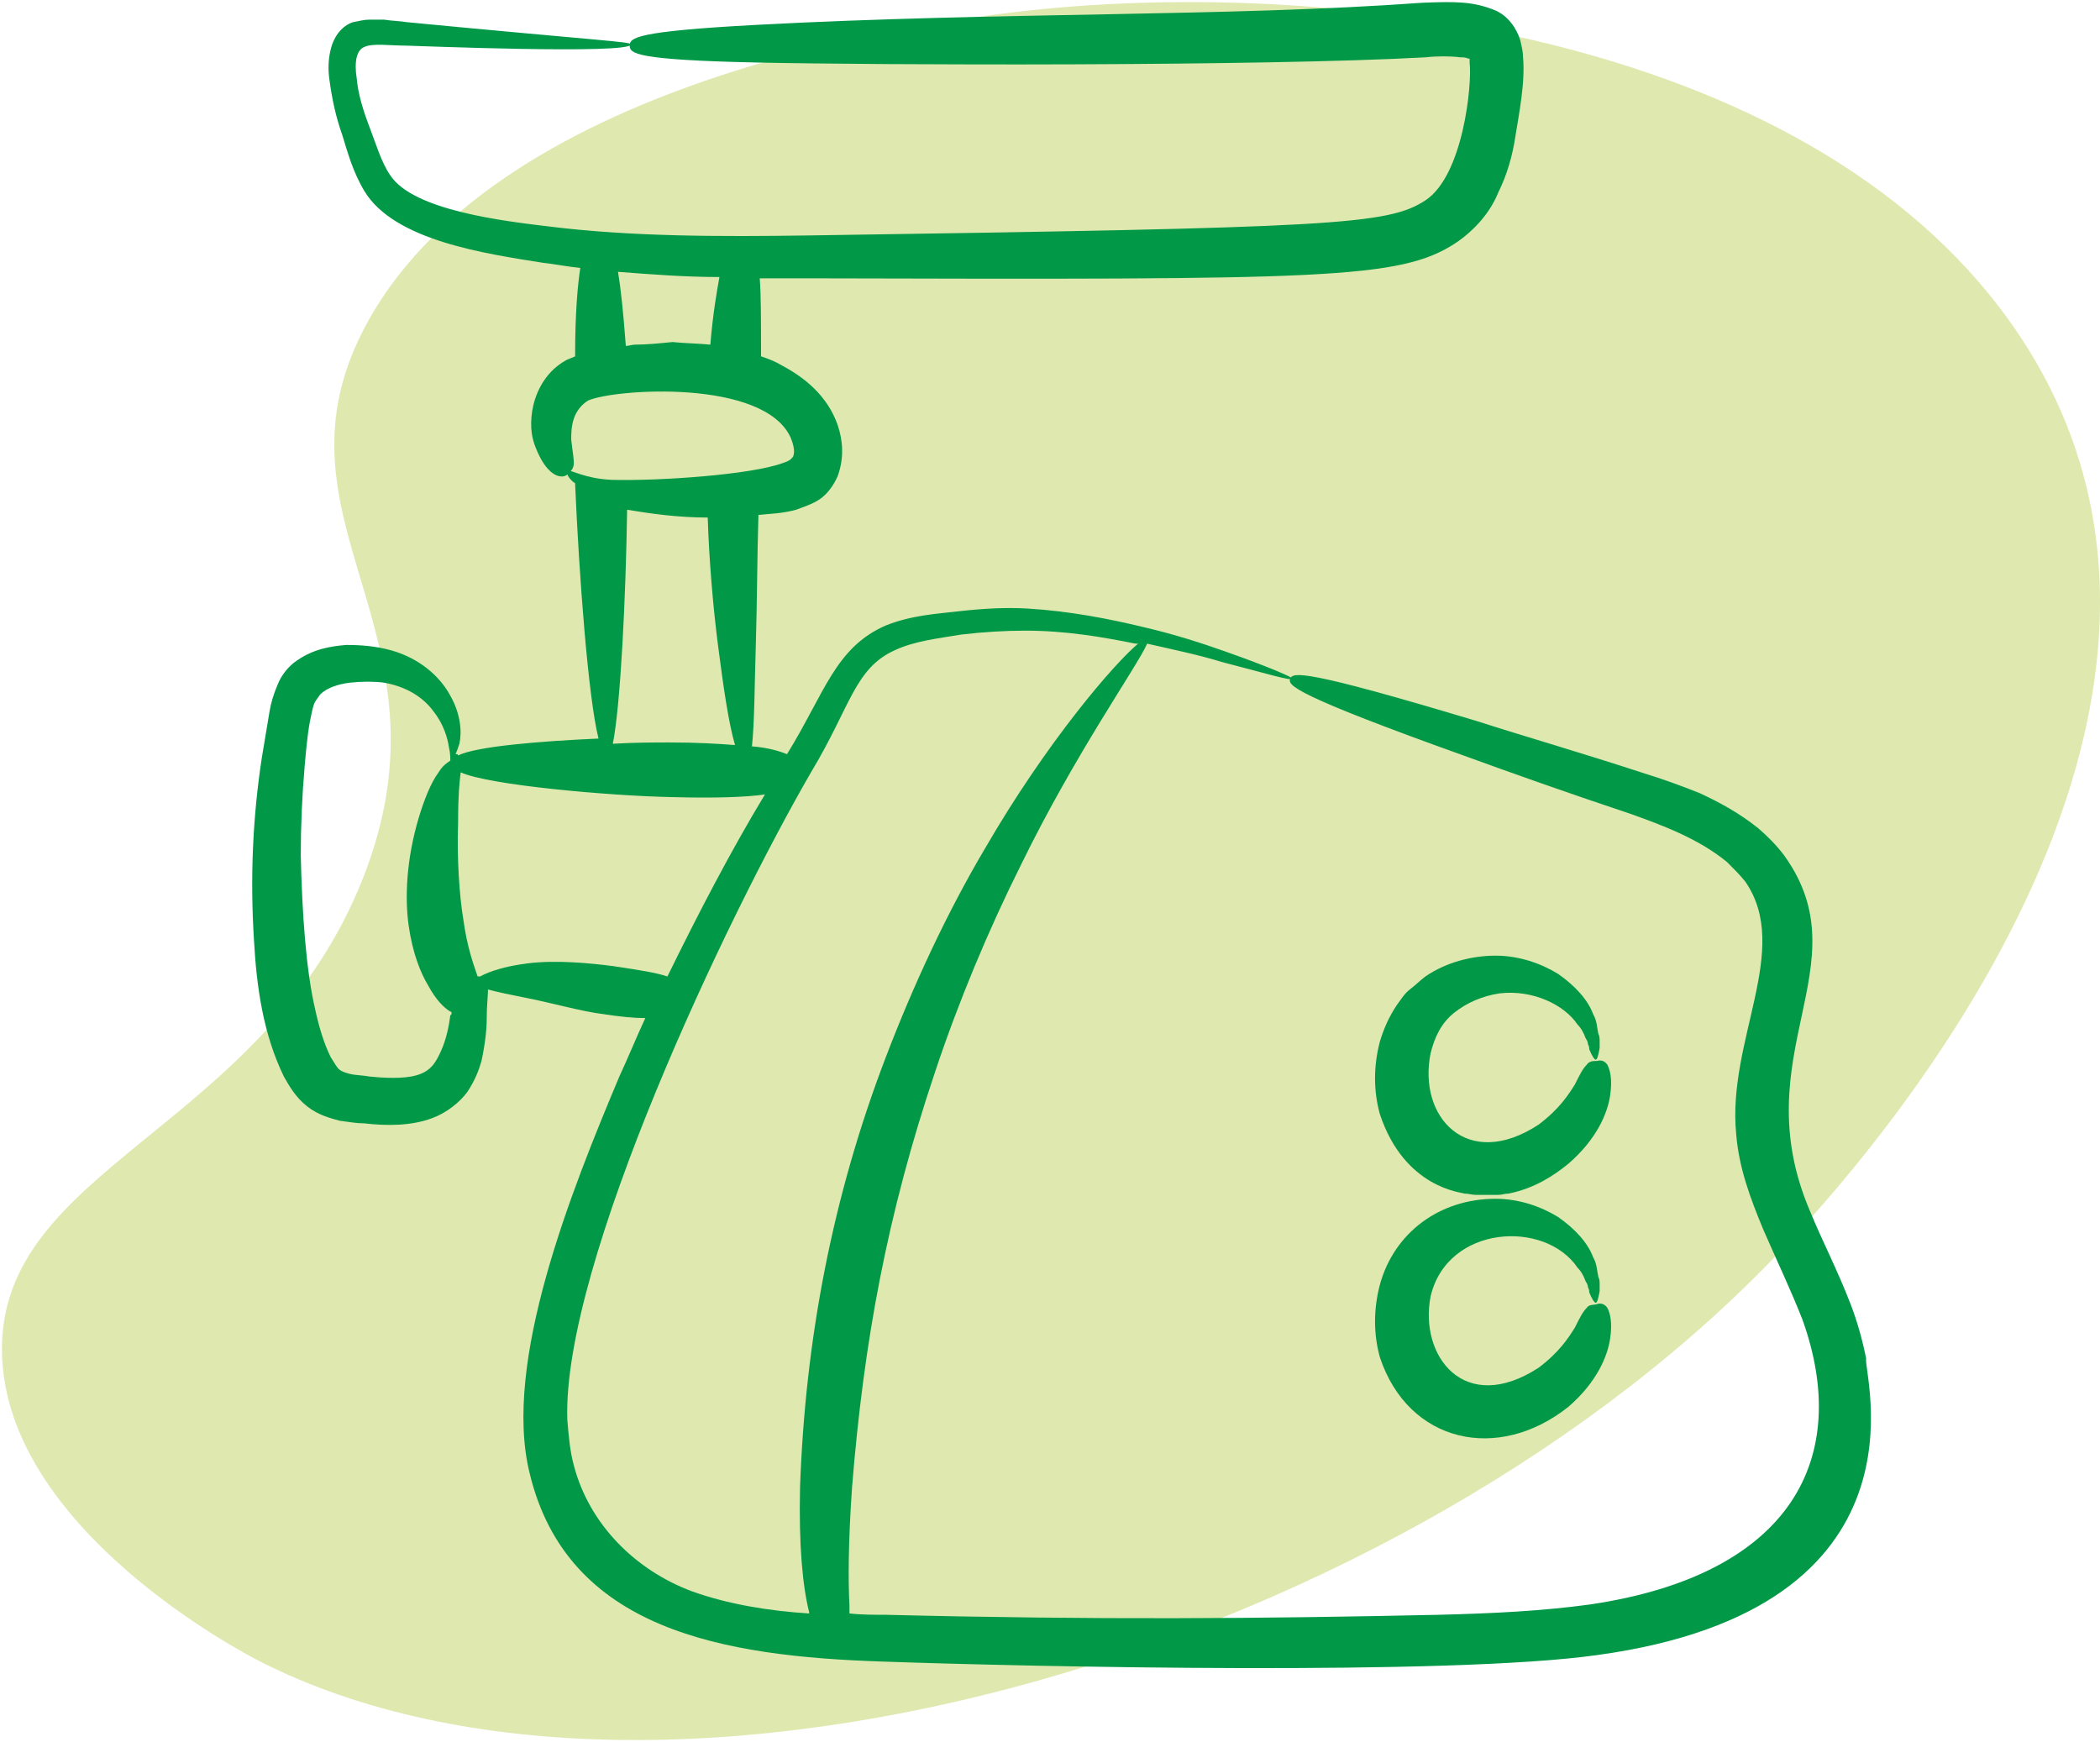
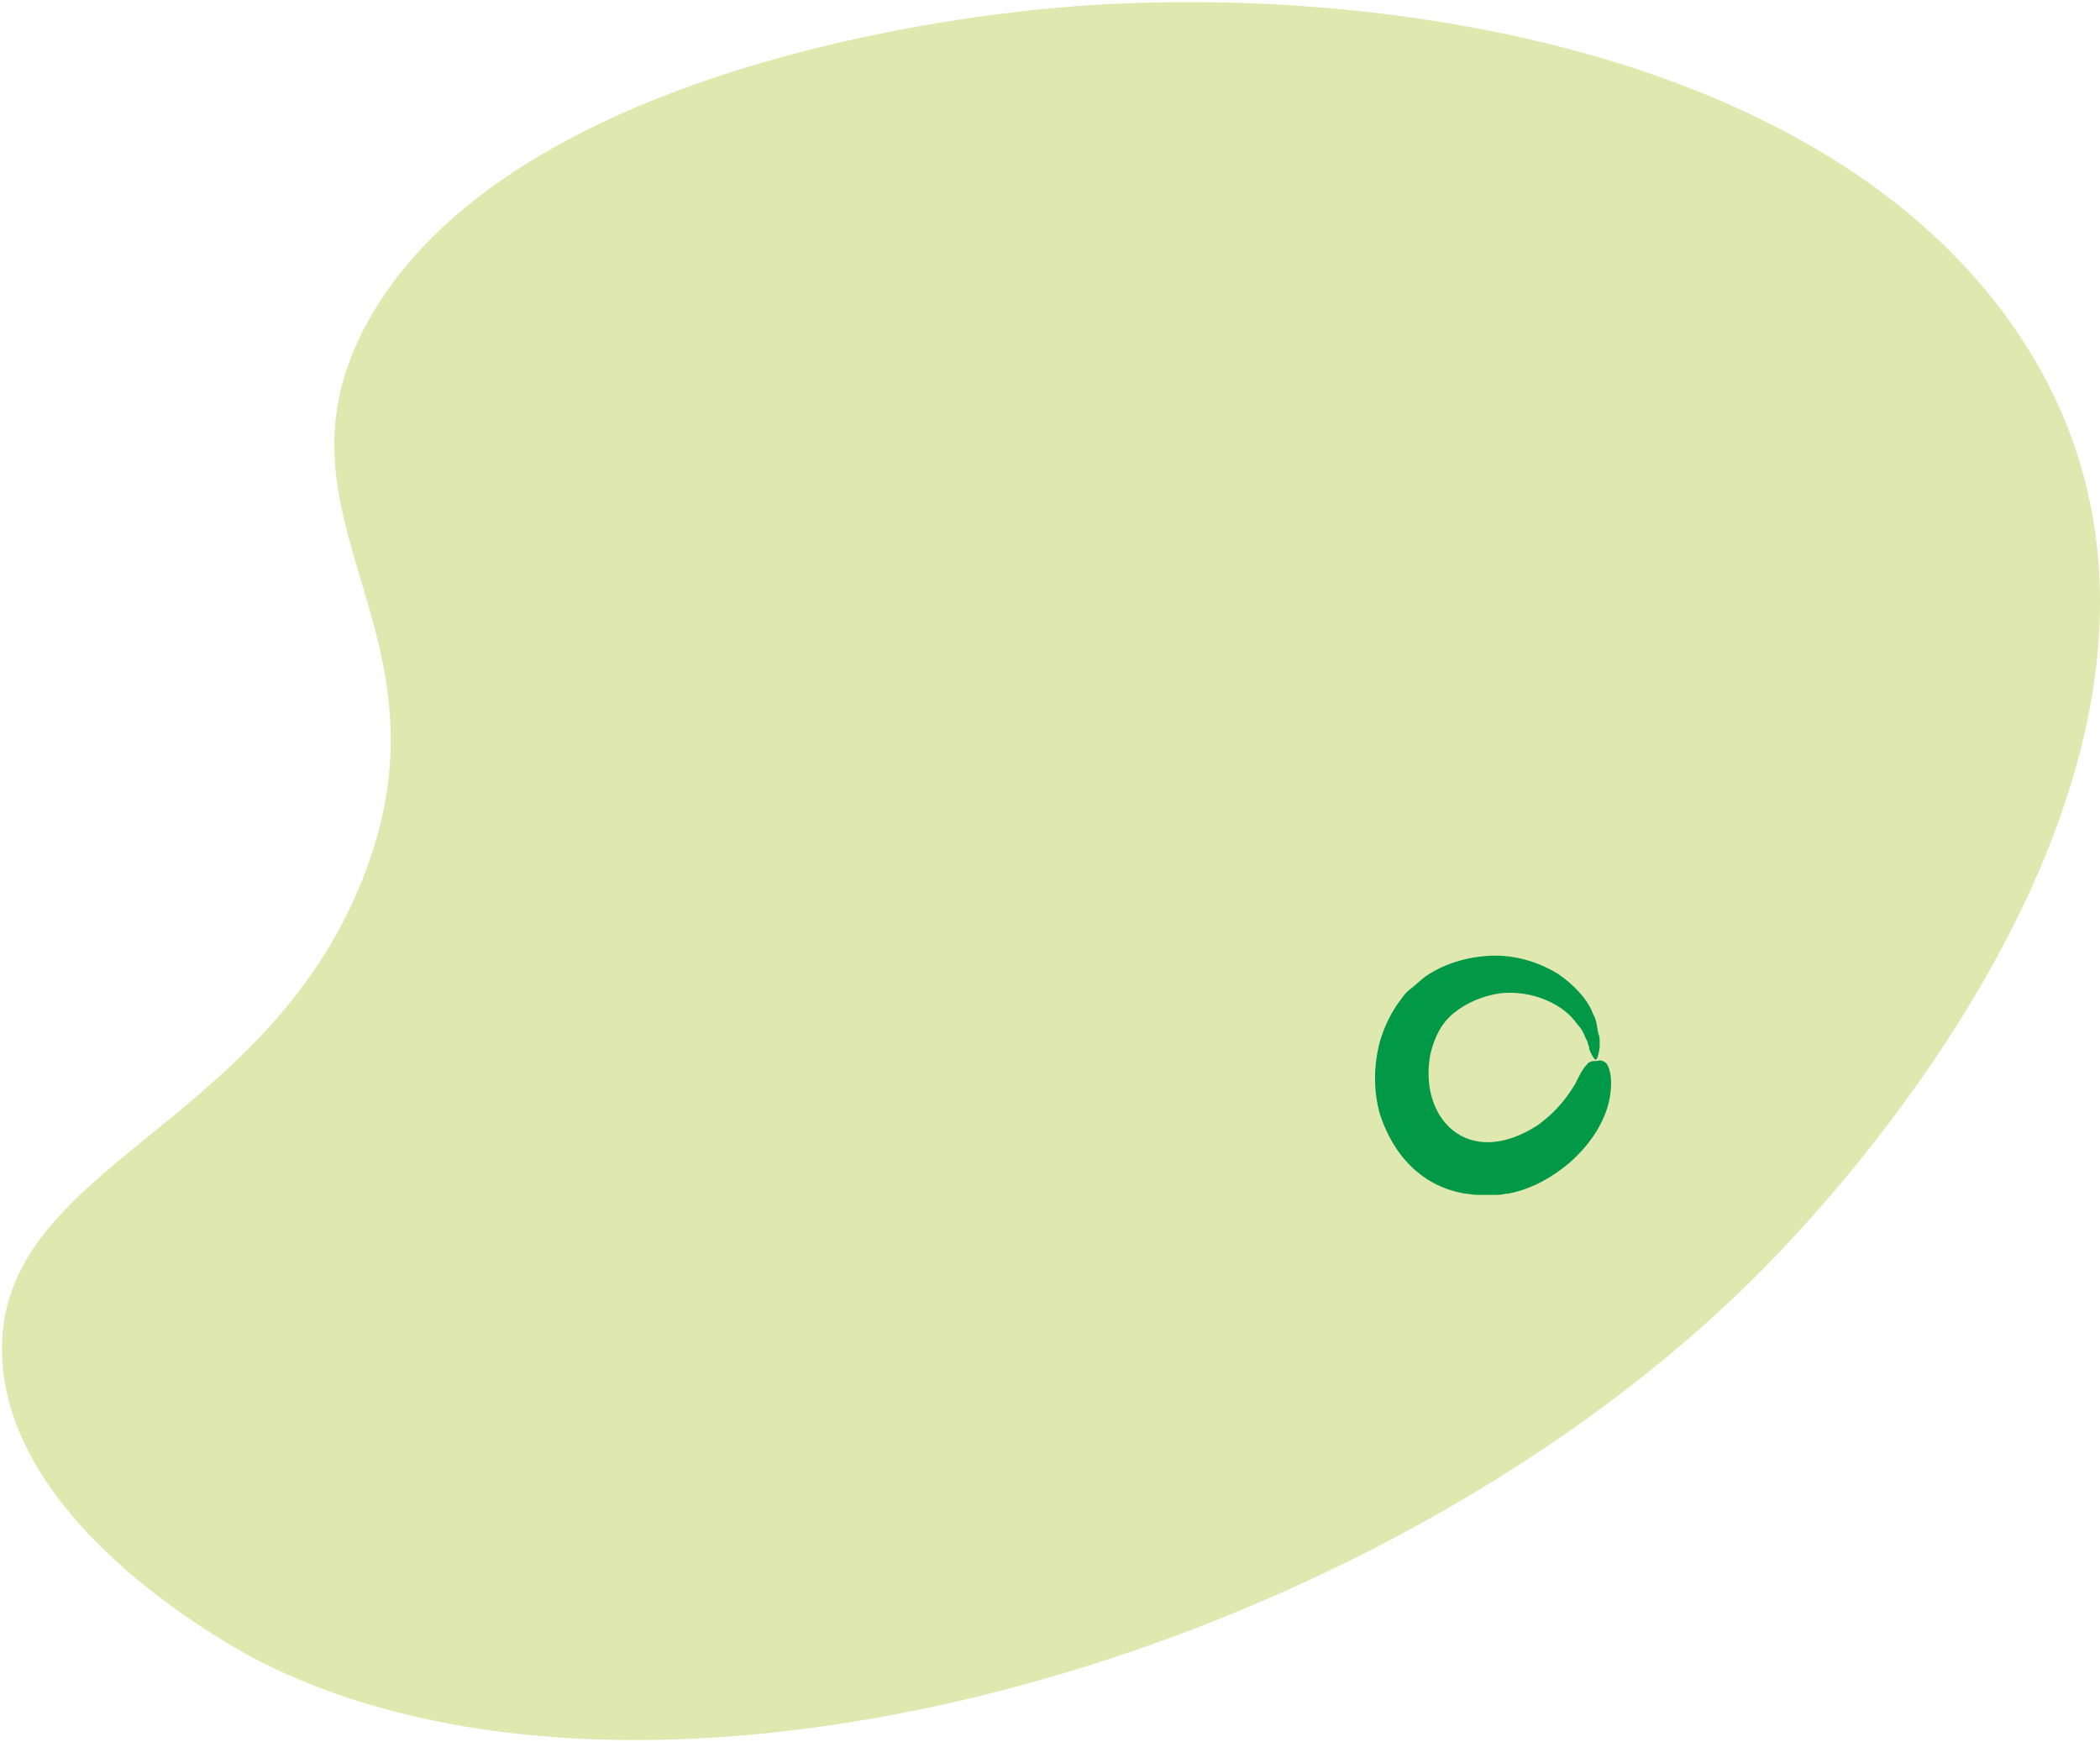
<svg xmlns="http://www.w3.org/2000/svg" fill="none" height="453" viewBox="0 0 546 453" width="546">
  <path d="M67.534 431.98C63.079 429.716 1.666 397.591 0.525 352.024C-0.695 303.286 68.407 294.013 94.335 228.454C120.011 163.538 67.032 135.268 95.69 83.539C131.467 18.955 246.03 5.28 264.089 3.122C342.277 -6.212 468.612 7.461 522.831 83.99C593.821 184.187 480.449 306.415 465.115 322.949C366.608 429.153 172.633 485.384 67.534 431.98Z" fill="#DFE8AE" />
-   <path d="M485.206 353.288C484.192 348.218 482.84 343.485 481.15 339.091C477.769 330.301 473.713 322.526 470.671 315.089C453.092 274.186 484.53 251.199 463.91 222.466C461.881 219.761 459.515 217.395 457.149 215.367C452.078 211.31 447.007 208.606 441.937 206.239C436.866 204.211 432.134 202.521 427.739 201.169C410.161 195.422 395.963 191.366 384.469 187.647C338.496 173.787 336.129 174.801 335.453 176.492C334.777 178.182 336.129 180.548 381.427 196.774C392.582 200.831 406.78 205.901 424.021 211.648C432.472 214.691 441.599 218.071 449.036 224.156C450.726 225.846 452.416 227.536 453.768 229.226C465.938 246.805 449.036 270.468 451.402 294.807C452.078 303.596 455.121 311.709 458.501 319.822C461.881 327.597 465.6 335.372 468.642 343.147C481.488 378.98 465.938 409.404 413.541 417.179C401.372 418.869 388.188 419.545 373.99 419.883C327.678 420.897 284.747 421.235 230.322 419.883C227.279 419.883 223.899 419.883 220.856 419.545C220.856 418.869 220.856 418.193 220.856 417.517C220.518 411.094 220.518 401.291 221.533 386.755C224.575 348.894 230.66 315.766 243.167 278.581C249.252 260.326 257.027 241.734 265.478 224.832C279.676 195.76 295.564 173.449 298.268 167.364C305.705 169.055 312.128 170.407 317.537 172.097C329.368 175.139 335.791 177.168 336.129 176.492C336.129 176.154 330.044 173.449 318.551 169.393C312.804 167.364 305.705 164.998 296.916 162.97C288.465 160.942 278.324 158.913 267.168 158.237C261.422 157.899 255.675 158.237 249.59 158.913C243.843 159.589 237.083 159.928 230.322 162.632C217.138 168.379 214.434 180.21 204.63 196.098C202.94 195.422 199.898 194.408 195.503 194.07C196.179 187.985 196.179 178.182 196.517 167.364C196.855 156.547 196.855 144.716 197.193 133.898C200.236 133.56 203.278 133.56 206.997 132.546C208.687 131.87 211.053 131.194 213.081 129.842C215.11 128.489 216.8 126.123 217.814 123.757C219.504 119.024 219.166 114.63 217.814 110.573C215.11 102.798 209.025 98.066 203.278 95.023C201.588 94.009 199.898 93.333 197.869 92.657C197.869 83.192 197.869 76.769 197.531 72.374H210.377C343.904 72.712 363.849 72.712 378.385 63.247C383.455 59.867 387.512 55.134 389.54 50.063C391.906 45.331 393.259 40.26 393.935 35.866C394.949 29.443 396.639 21.33 395.963 14.569C395.963 13.217 395.625 12.203 395.287 10.512C394.273 7.132 391.906 4.09 388.864 2.737C383.117 0.371 378.723 0.371 369.934 0.709C318.551 4.428 260.408 3.075 196.855 6.456C165.079 8.146 163.727 9.836 163.727 11.864C163.727 13.893 165.079 15.583 196.855 16.259C227.955 16.935 327.678 17.273 370.61 14.907C373.652 14.569 377.032 14.569 379.737 14.907C380.413 14.907 381.089 14.907 381.765 15.245H382.103C382.103 14.907 382.103 15.921 382.103 16.259C382.779 22.006 380.413 45.669 370.61 52.092C360.806 58.514 346.947 59.191 210.377 61.219C187.052 61.557 164.065 61.557 142.43 58.853C131.275 57.5 107.612 54.796 101.527 45.669C99.161 42.288 97.809 37.556 96.118 33.161C94.428 28.767 93.076 24.372 92.738 20.316C92.4 18.287 92.4 16.259 92.738 14.907C93.076 13.555 93.752 12.541 94.766 12.203C96.794 11.188 101.527 11.864 105.584 11.864C106.936 11.864 164.065 14.231 164.065 11.527C164.065 10.85 155.276 10.512 105.922 5.78C103.893 5.442 101.865 5.442 99.837 5.104C99.161 5.104 98.823 5.104 98.147 5.104H96.118C94.766 5.104 93.414 5.442 91.724 5.78C88.681 6.794 86.653 9.836 85.977 12.879C85.301 15.583 85.301 18.287 85.639 20.654C86.315 25.724 87.329 30.457 89.019 35.19C90.372 39.584 91.724 44.655 94.766 49.725C102.541 62.571 126.204 65.951 141.078 68.318C144.121 68.656 147.501 69.332 150.881 69.67C150.205 74.064 149.529 81.163 149.529 92.657C148.853 92.995 147.839 93.333 147.163 93.671C144.121 95.361 142.092 97.728 140.74 100.094C139.388 102.46 138.712 104.826 138.374 106.855C137.698 111.249 138.374 114.292 139.388 116.658C141.416 121.729 143.783 123.419 145.135 123.757C146.487 124.095 147.163 123.757 147.839 123.081C148.515 122.405 149.191 121.729 149.191 120.376C149.191 119.024 148.853 117.334 148.515 114.292C148.515 112.94 148.515 110.911 149.191 108.883C149.867 106.855 151.219 105.165 152.91 104.15C159.671 101.108 198.884 98.404 205.644 113.954C206.321 115.644 206.659 117.334 206.321 118.348C206.321 118.686 205.983 119.024 205.644 119.362C205.306 119.7 204.63 120.038 203.616 120.376C195.503 123.419 171.502 125.109 158.994 124.771C151.896 124.433 148.515 122.067 147.501 122.405C147.163 122.743 147.501 124.095 149.191 125.447C149.191 125.447 149.529 125.447 149.529 125.785C150.543 149.448 152.91 181.224 155.614 192.042C140.402 192.718 123.838 194.07 119.105 196.436C119.105 196.436 119.105 196.098 118.767 196.098H118.429C118.767 195.422 119.105 194.408 119.443 193.394C120.119 190.351 119.781 185.619 117.077 180.886C114.373 175.816 108.964 171.083 101.527 169.055C97.809 168.041 94.09 167.703 90.034 167.703C85.977 168.041 81.582 168.717 77.188 171.759C75.16 173.111 73.131 175.478 72.117 178.182C71.103 180.548 70.427 182.914 70.089 184.943C69.413 188.999 68.737 193.056 68.061 197.112C65.695 212.662 65.018 228.212 66.032 244.438C66.709 256.608 68.399 268.778 73.808 279.933C75.16 282.299 76.85 285.342 79.892 287.708C82.935 290.074 85.977 290.75 88.343 291.426C91.048 291.764 92.738 292.103 94.766 292.103C100.513 292.779 106.936 292.779 112.344 290.75C116.063 289.398 119.443 286.694 121.472 283.989C123.5 280.947 124.514 278.243 125.19 275.876C126.204 271.144 126.542 267.425 126.542 265.059C126.542 261.341 126.88 258.974 126.88 257.284C129.247 257.96 132.627 258.636 136.008 259.312C143.106 260.664 151.219 263.031 156.966 263.707C161.361 264.383 164.741 264.721 167.784 264.721C165.417 269.792 163.389 274.862 161.023 279.933C148.515 309.681 130.599 354.303 137.698 383.036C147.501 423.939 188.066 430.7 229.646 432.052C268.183 433.405 377.032 435.771 415.231 430.362C504.137 418.193 484.192 356.331 485.206 353.288ZM165.079 89.615C164.403 89.615 163.389 89.953 162.713 89.953C162.037 80.825 161.361 74.741 160.685 70.684C169.474 71.36 178.263 72.036 187.052 72.036C186.376 75.755 185.362 81.501 184.686 89.615C181.305 89.276 177.925 89.276 174.883 88.938C171.502 89.276 168.122 89.615 165.079 89.615ZM163.051 132.546C169.136 133.56 176.235 134.574 184.01 134.574C184.348 145.392 185.362 157.561 186.714 168.041C188.066 178.52 189.418 187.985 191.109 193.732C186.714 193.394 181.305 193.056 174.206 193.056C170.15 193.056 165.079 193.056 159.333 193.394C161.361 183.253 162.713 155.195 163.051 132.546ZM114.711 273.172C113.359 276.214 112.006 278.581 108.288 279.595C104.908 280.609 99.499 280.271 96.118 279.933C94.428 279.595 92.4 279.595 91.048 279.257C89.696 278.919 88.681 278.581 88.005 277.905C87.667 277.567 86.991 276.553 85.977 274.862C84.287 271.482 82.935 267.087 81.921 262.355C79.554 252.213 78.54 237.339 78.202 222.466C78.202 214.691 78.54 206.916 79.216 199.141C79.554 195.422 79.892 191.366 80.568 187.647C80.906 185.957 81.245 184.267 81.582 183.253C81.921 182.238 82.597 181.562 83.273 180.548C84.963 178.858 88.005 177.844 91.048 177.506C94.09 177.168 97.132 177.168 99.837 177.506C105.584 178.52 109.978 181.224 112.683 184.943C115.387 188.323 116.401 192.042 116.739 194.408C117.077 195.76 117.077 197.112 117.077 197.788C116.063 198.464 115.049 199.141 114.035 200.831C112.006 203.535 110.316 207.93 108.964 212.324C105.584 223.48 105.246 233.621 106.26 240.72C107.274 247.819 109.302 252.889 111.33 256.27C113.359 259.988 115.387 262.017 117.077 263.031C117.077 263.031 117.415 263.031 117.415 263.369C117.415 263.707 117.415 263.707 117.077 264.045C116.739 266.749 116.063 270.13 114.711 273.172ZM159.333 251.199C153.924 250.523 144.797 249.509 137.022 250.523C131.613 251.199 127.218 252.551 124.852 253.904C124.514 253.904 124.514 253.904 124.176 253.904C123.162 250.861 121.472 246.467 120.458 239.03C119.443 232.945 118.767 223.142 119.105 214.014C119.105 206.578 119.443 203.535 119.781 200.831C127.218 204.211 158.656 206.916 174.206 207.254C186.376 207.592 194.151 207.254 198.884 206.578C190.094 221.113 181.643 237.339 173.53 253.904C170.488 252.889 166.093 252.213 159.333 251.199ZM149.191 381.008C148.177 377.289 147.839 373.233 147.501 369.176C146.149 328.611 189.08 238.354 211.053 200.493C221.194 183.591 222.209 173.787 232.688 169.055C237.759 166.688 243.843 166.012 249.928 164.998C255.675 164.322 261.422 163.984 266.492 163.984C277.31 163.984 286.775 165.674 295.226 167.364H295.902C289.817 172.435 272.239 192.718 256.013 220.775C246.21 237.339 237.421 256.27 230.322 274.862C216.462 311.033 209.363 348.218 208.011 386.755C207.673 401.967 208.687 412.446 210.377 419.207V419.545C199.898 418.869 189.418 417.179 179.953 413.798C165.417 408.389 153.248 396.558 149.191 381.008Z" fill="#019847" />
  <path d="M380.75 310.357C381.764 310.357 382.779 310.695 383.793 310.695H386.835H389.539C390.554 310.695 391.23 310.357 392.244 310.357C399.005 309.005 404.075 305.624 407.794 302.582C415.231 296.159 417.935 289.398 418.611 285.004C419.287 280.609 418.611 278.243 417.935 276.891C417.259 275.877 416.245 275.539 415.231 275.877C414.217 275.877 413.202 275.877 412.526 276.891C411.512 277.905 410.836 279.257 409.484 281.961C407.794 284.666 405.427 288.384 400.019 292.441C381.426 304.61 368.581 290.412 371.961 273.848C372.975 269.792 374.665 266.073 378.046 263.369C381.426 260.665 385.483 258.974 389.877 258.298C398.667 257.284 406.78 261.341 410.16 266.411C411.174 267.426 411.85 268.778 412.188 269.792C412.526 270.468 412.864 270.806 412.864 271.482C413.202 272.158 413.202 272.496 413.202 272.834C413.879 274.524 414.555 275.539 414.893 275.539C415.231 275.539 415.569 274.524 415.907 272.496C415.907 271.82 415.907 271.482 415.907 270.806C415.907 270.13 415.907 269.454 415.569 268.778C415.231 267.426 415.231 265.397 414.217 263.707C412.864 259.989 409.484 256.27 405.089 253.228C400.695 250.523 394.948 248.495 388.863 248.495C382.779 248.495 376.018 250.185 370.609 253.904C369.257 254.918 367.905 256.27 366.552 257.284C365.2 258.298 364.186 259.989 363.172 261.341C361.144 264.383 359.792 267.426 358.777 270.806C357.087 277.229 357.087 283.652 358.777 289.736C365.2 309.005 380.074 310.019 380.75 310.357Z" fill="#019847" />
-   <path d="M407.794 365.796C415.231 359.373 417.935 352.612 418.611 348.218C419.287 343.823 418.611 341.457 417.935 340.105C417.259 339.09 416.245 338.752 415.231 339.09C414.217 339.429 413.202 339.09 412.526 340.105C411.512 341.119 410.836 342.471 409.484 345.175C407.794 347.88 405.427 351.598 400.019 355.655C380.75 368.162 368.919 352.612 371.961 337.062C376.356 318.47 401.709 317.118 410.16 329.625C411.174 330.639 411.85 331.992 412.188 333.006C412.526 333.682 412.864 334.02 412.864 334.696C413.202 335.372 413.202 335.71 413.202 336.048C413.879 337.738 414.555 338.752 414.893 338.752C415.231 338.752 415.569 337.738 415.907 335.71C415.907 335.034 415.907 334.696 415.907 334.02C415.907 333.344 415.907 332.668 415.569 331.992C415.231 330.639 415.231 328.611 414.217 326.921C412.864 323.202 409.484 319.484 405.089 316.442C400.695 313.737 394.948 311.709 388.863 311.709C374.327 311.709 362.496 320.498 358.777 334.02C357.087 340.443 357.087 346.865 358.777 352.95C366.214 375.261 389.539 380.332 407.794 365.796Z" fill="#019847" />
</svg>